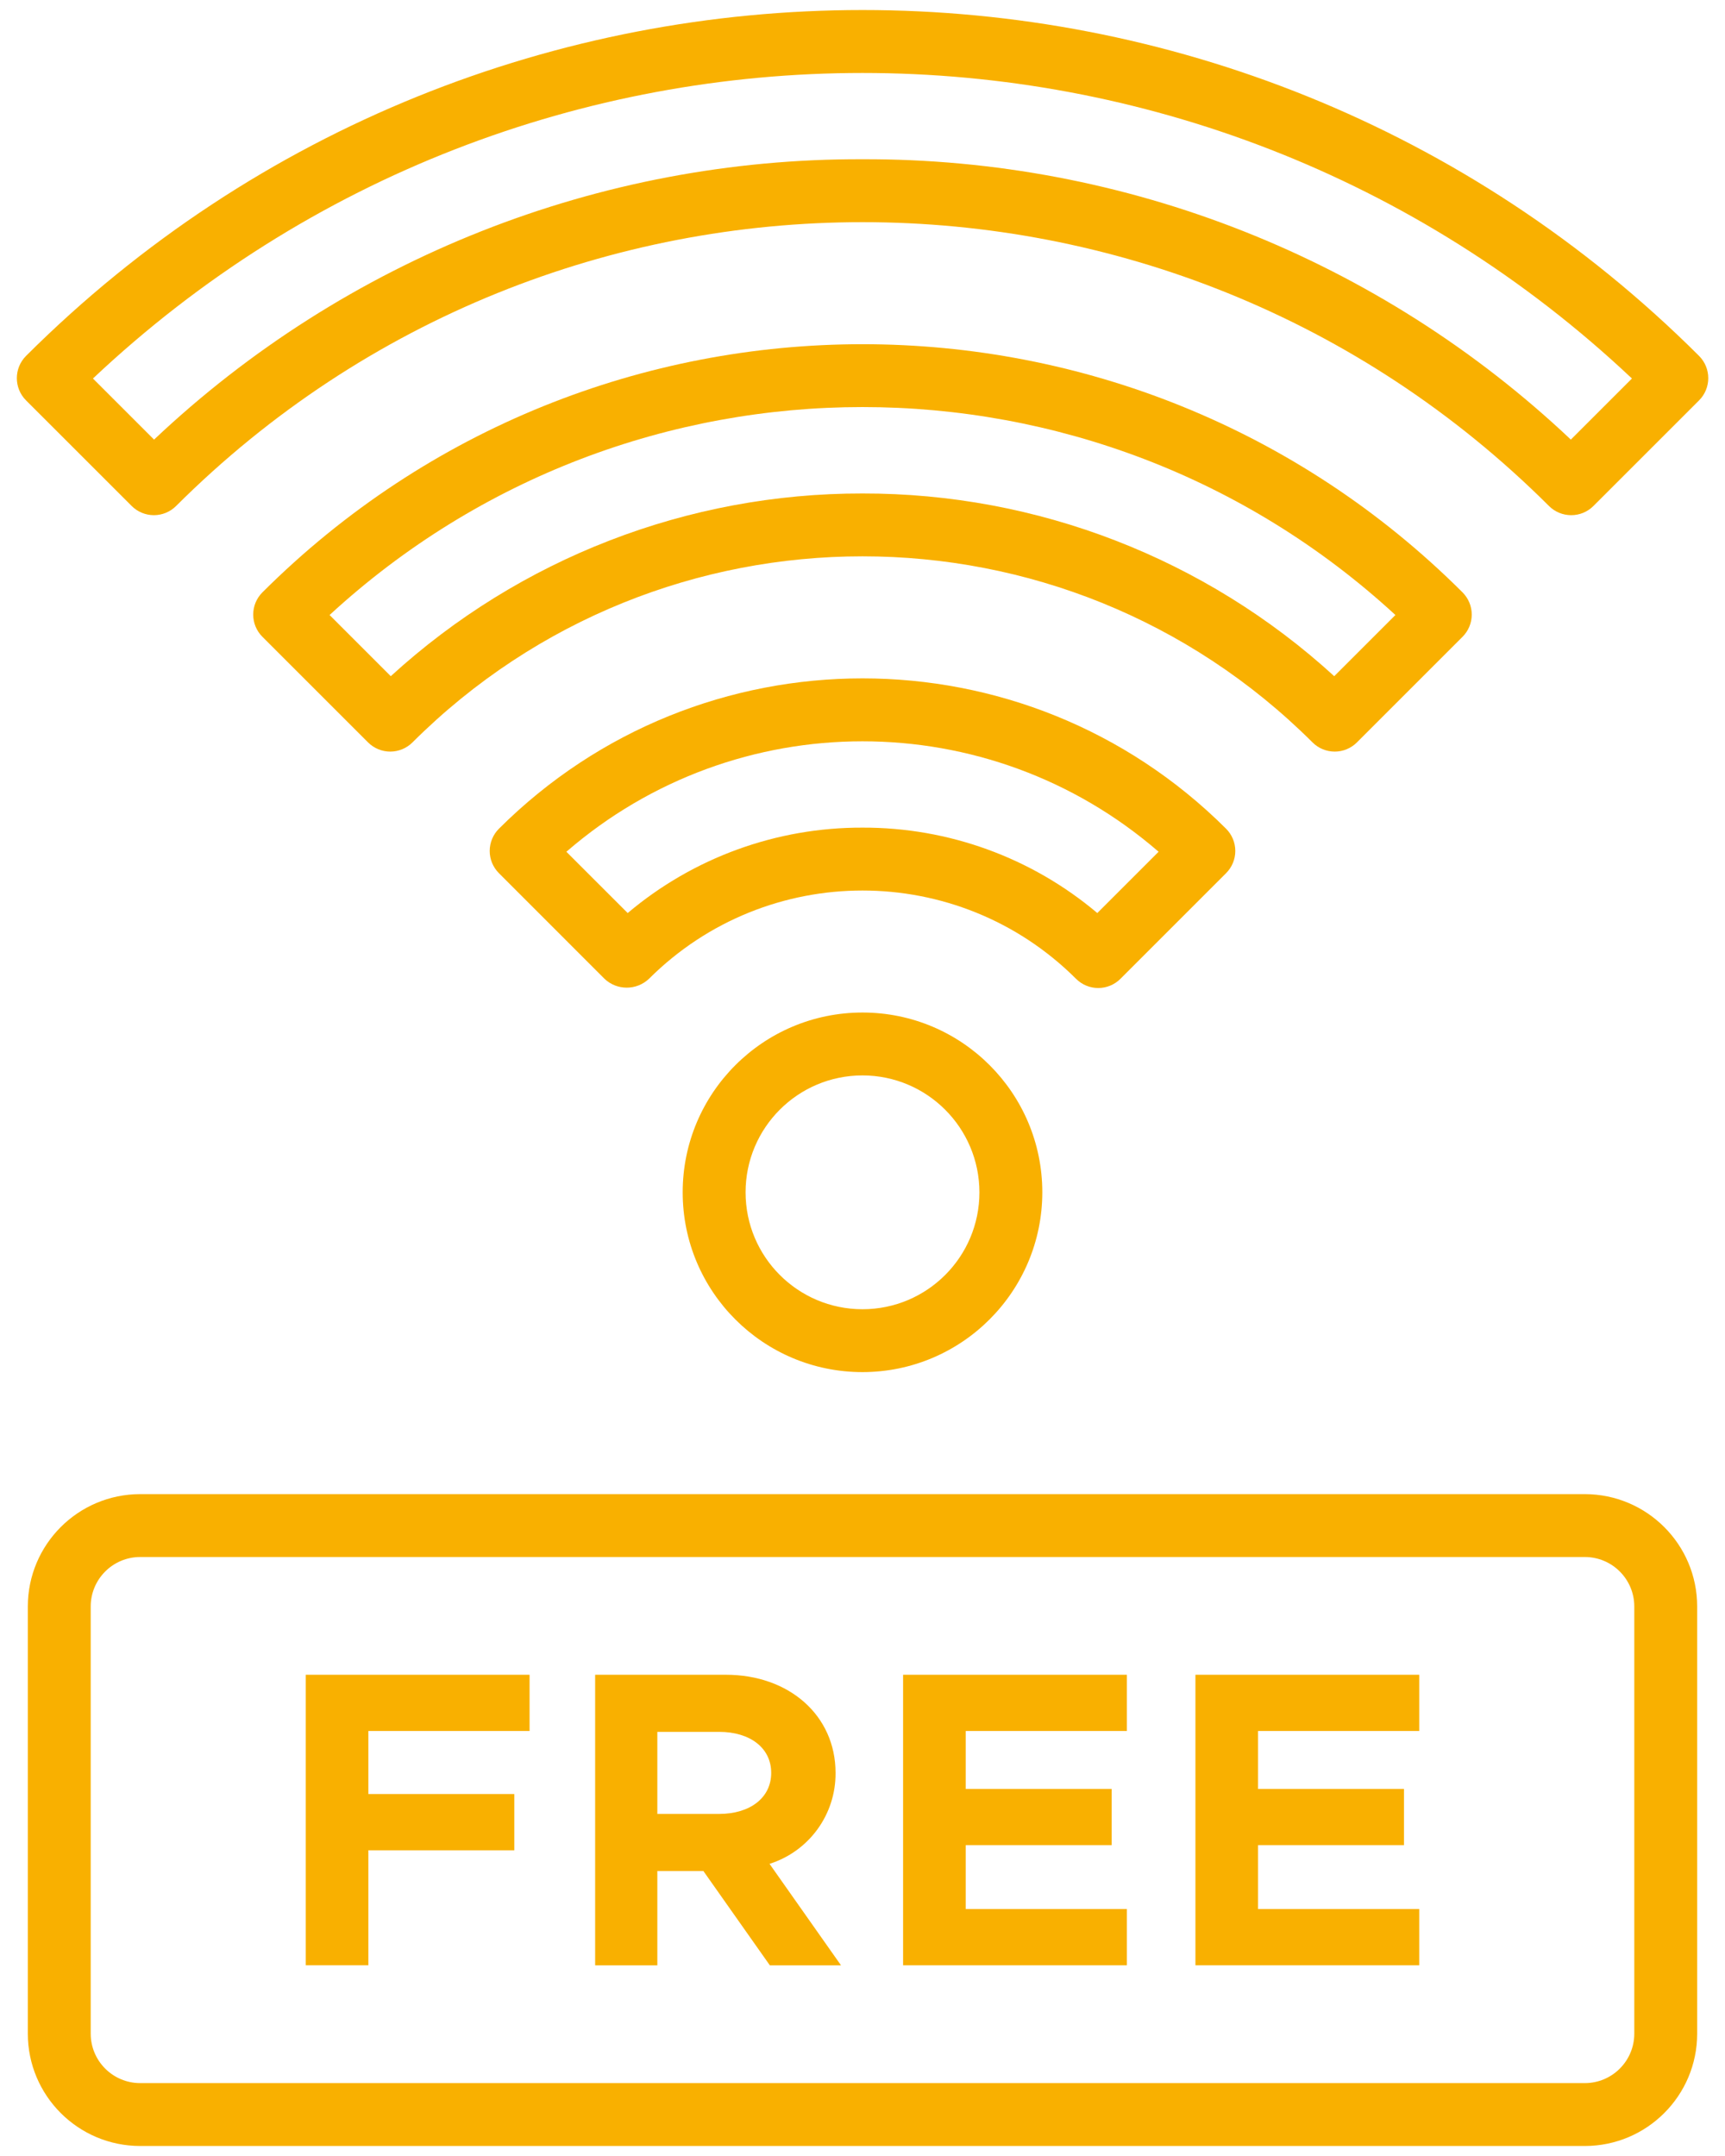
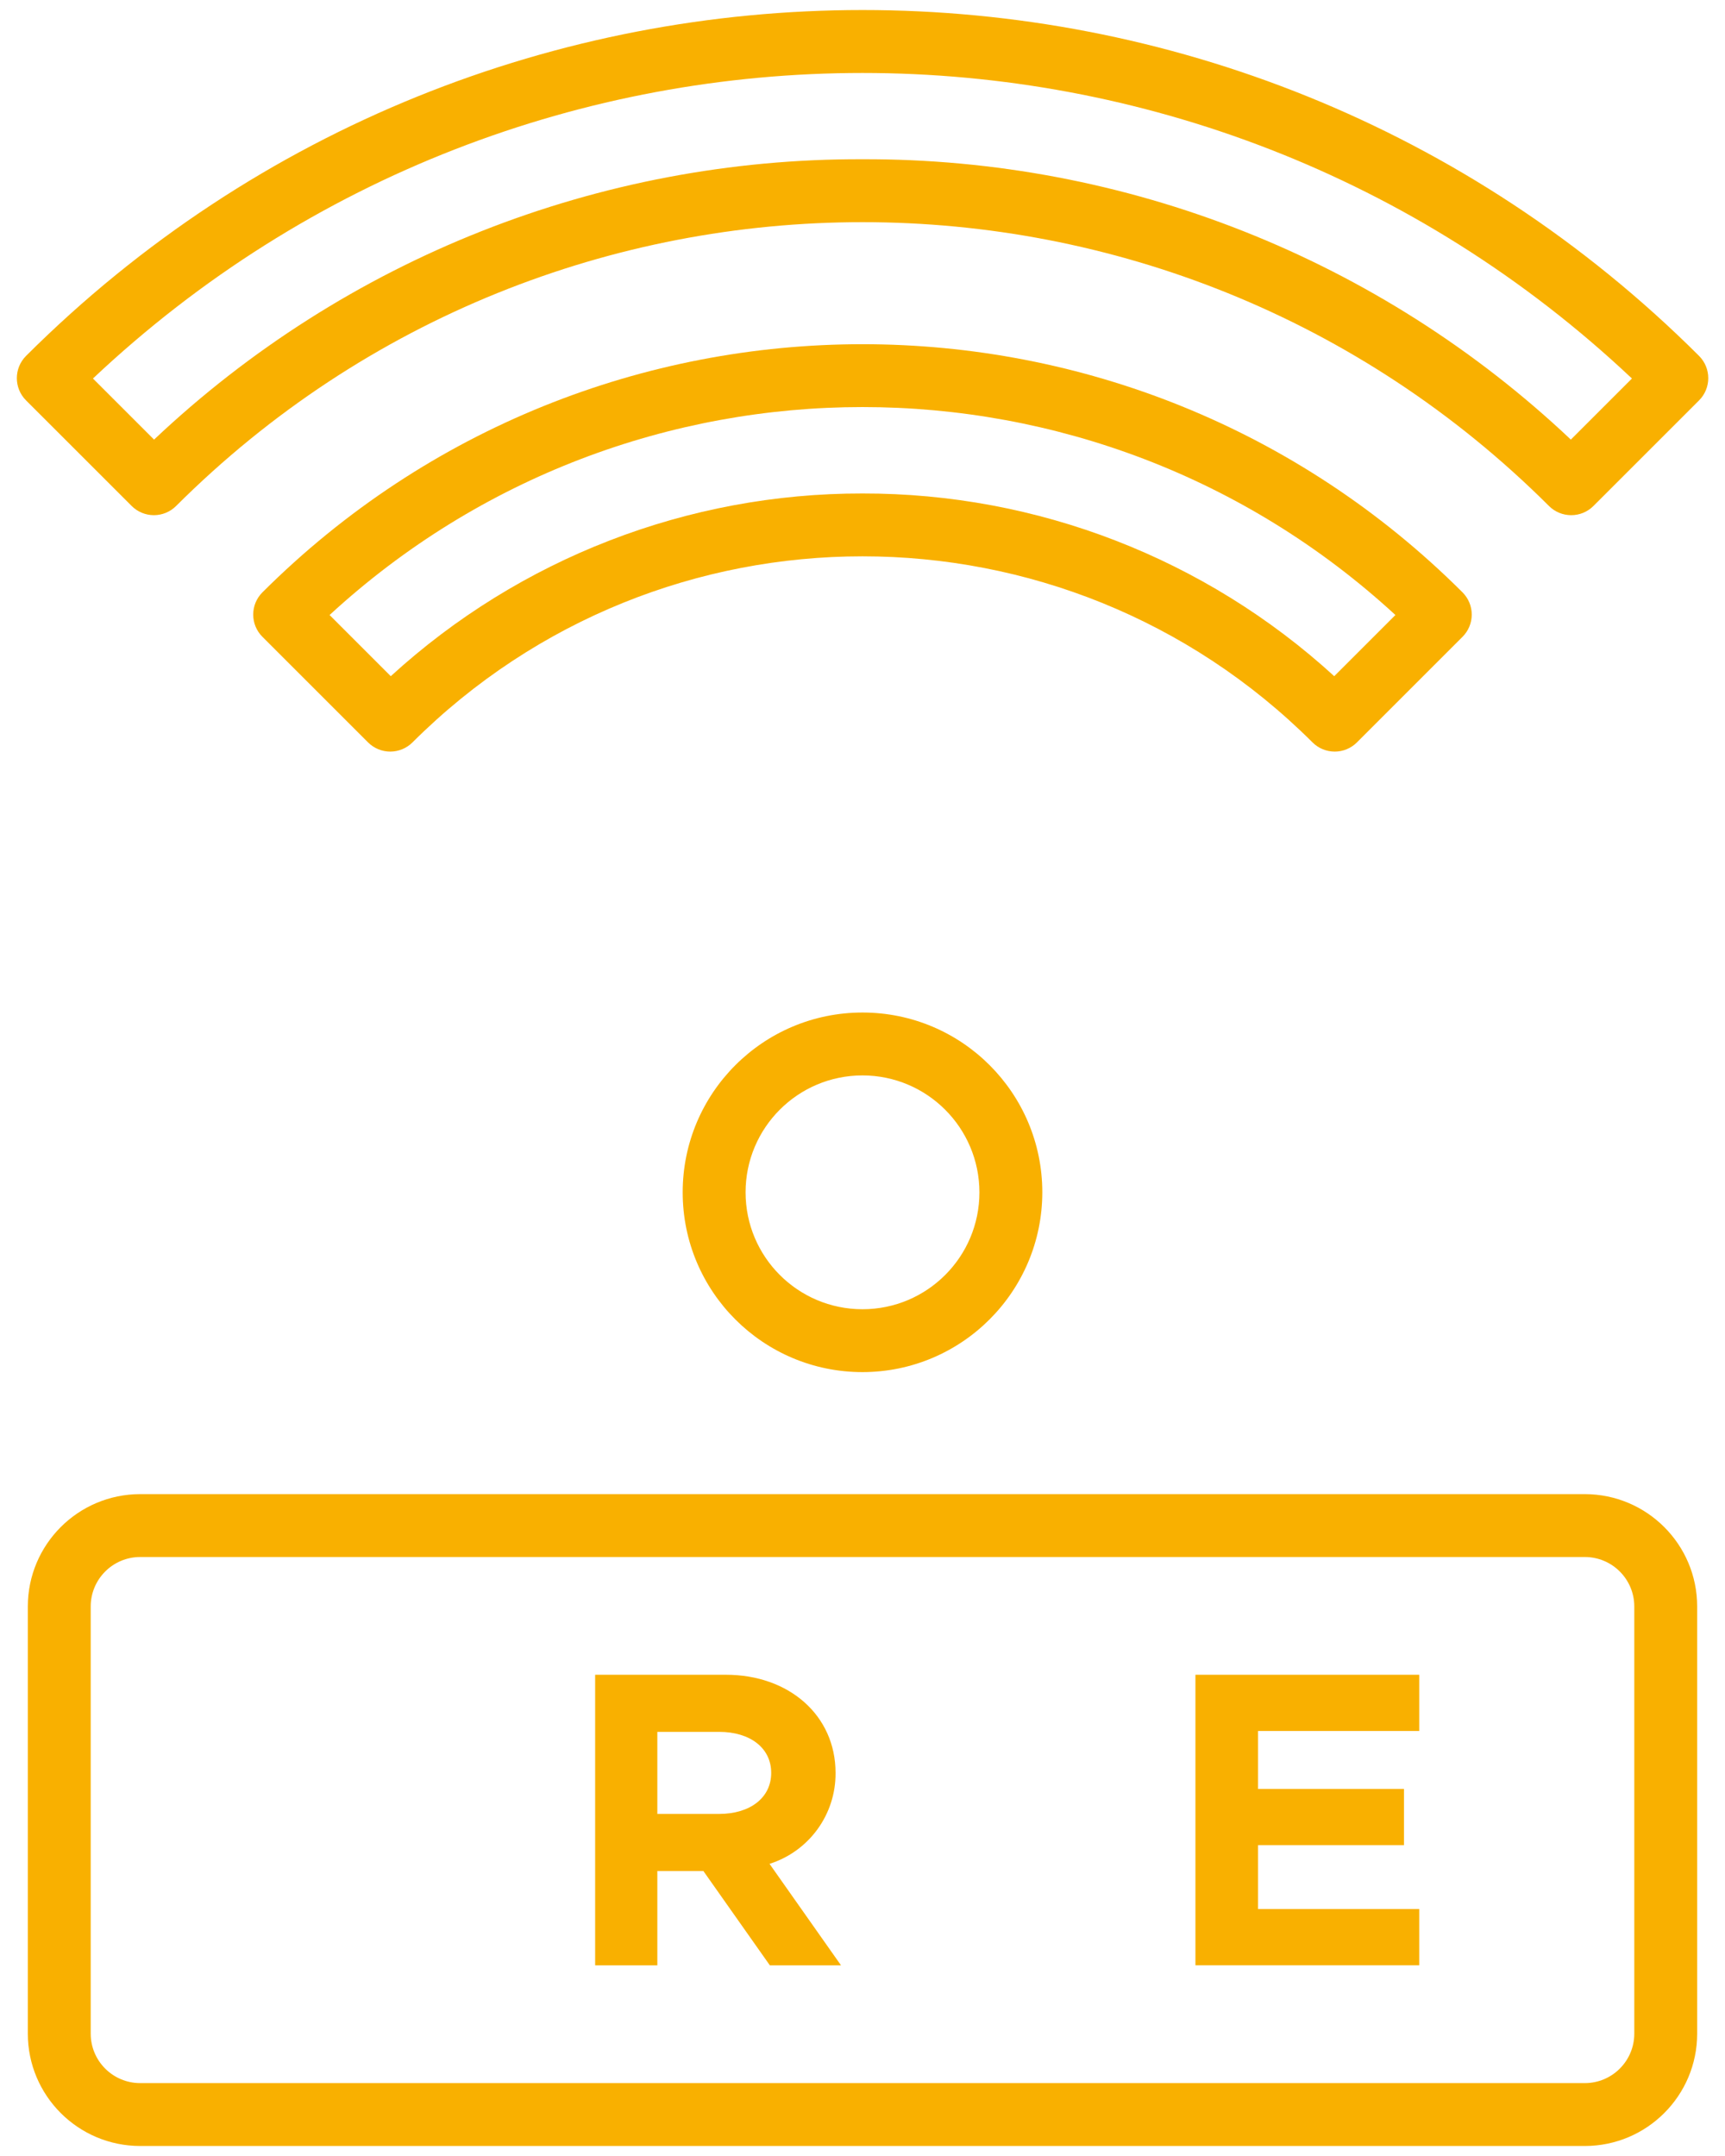
<svg xmlns="http://www.w3.org/2000/svg" height="120" viewBox="0 0 96 120" width="96">
  <g fill="#f9b000" transform="translate(.938 .558)">
    <path d="m86.501 28.116c-.464 0-.909-.184-1.237-.513-21.112-21.061-55.288-21.061-76.4 0-.328.328-.773.513-1.238.513s-.909-.185-1.238-.513l-5.877-5.876c-.682-.684-.682-1.791 0-2.475 25.728-25.669 67.38-25.669 93.108 0 .682.684.682 1.791 0 2.475l-5.877 5.876c-.329.33-.776.515-1.242.513zm-39.439-19.811c14.656-.049 28.77 5.538 39.421 15.605l3.4-3.4c-24.047-22.676-61.601-22.676-85.648 0l3.4 3.4c10.653-10.068 24.769-15.655 39.427-15.605z" />
    <path d="m73.342 41.275c-.464 0-.909-.184-1.237-.513-13.84-13.808-36.246-13.808-50.086 0-.328.328-.773.513-1.238.513s-.909-.185-1.238-.513l-5.877-5.876c-.683-.683-.683-1.791 0-2.474 18.454-18.416 48.335-18.416 66.789 0 .328.328.513.773.513 1.237s-.185.909-.513 1.237l-5.876 5.876c-.328.329-.774.514-1.238.513zm-26.28-14.367c9.716-.016 19.084 3.613 26.253 10.17l3.405-3.405c-16.76-15.433-42.556-15.433-59.316 0l3.405 3.405c7.169-6.557 16.537-10.186 26.253-10.17z" />
-     <path d="m60.183 54.434c-.464 0-.909-.184-1.237-.513-6.568-6.552-17.2-6.552-23.768 0-.694.657-1.78.657-2.474 0l-5.876-5.879c-.328-.328-.513-.773-.513-1.237s.185-.909.513-1.237c11.182-11.158 29.286-11.158 40.468 0 .328.328.513.773.513 1.237s-.185.909-.513 1.237l-5.876 5.876c-.327.33-.772.515-1.237.516zm-13.121-8.927c4.782-.016 9.414 1.669 13.068 4.754l3.411-3.411c-9.457-8.197-23.502-8.197-32.959 0l3.412 3.411c3.654-3.085 8.286-4.77 13.068-4.754z" />
    <path d="m47.062 75.812c-5.527 0-10.007-4.48-10.007-10.007s4.48-10.007 10.007-10.007 10.007 4.48 10.007 10.007c-.006 5.524-4.483 10.001-10.007 10.007zm0-16.514c-3.594 0-6.507 2.913-6.507 6.507 0 3.594 2.913 6.507 6.507 6.507s6.507-2.913 6.507-6.507c-.004-3.592-2.915-6.503-6.507-6.507z" />
    <path d="m87.262 118.885h-80.4c-3.451-.003-6.249-2.8-6.252-6.251v-23.78c.004-3.451 2.801-6.248 6.252-6.251h80.4c3.451.004 6.248 2.8 6.252 6.251v23.78c-.004 3.451-2.801 6.248-6.252 6.251zm-80.4-32.782c-1.519.002-2.75 1.232-2.752 2.751v23.78c.002 1.519 1.233 2.75 2.752 2.751h80.4c1.519-.001 2.75-1.232 2.752-2.751v-23.78c-.002-1.519-1.233-2.749-2.752-2.751z" />
    <g transform="translate(16.079 92.657)">
-       <path d="m3.483 3.13v3.509h8.122v3.131h-8.122v6.4h-3.483v-16.17h12.455v3.13z" />
      <path d="m25.828 16.174-3.7-5.25h-2.563v5.25h-3.461v-16.174h7.279c3.509 0 6.1 2.259 6.1 5.461.019 2.311-1.471 4.365-3.674 5.063l3.979 5.65zm-6.263-8.428h3.437c1.719 0 2.9-.895 2.9-2.285s-1.177-2.283-2.9-2.283h-3.437z" />
-       <path d="m36.728 3.13v3.226h8.122v3.129h-8.122v3.554h8.969v3.132h-12.455v-16.171h12.455v3.13z" />
      <path d="m52.996 3.13v3.226h8.122v3.129h-8.122v3.554h8.97v3.132h-12.455v-16.171h12.455v3.13z" />
    </g>
  </g>
</svg>